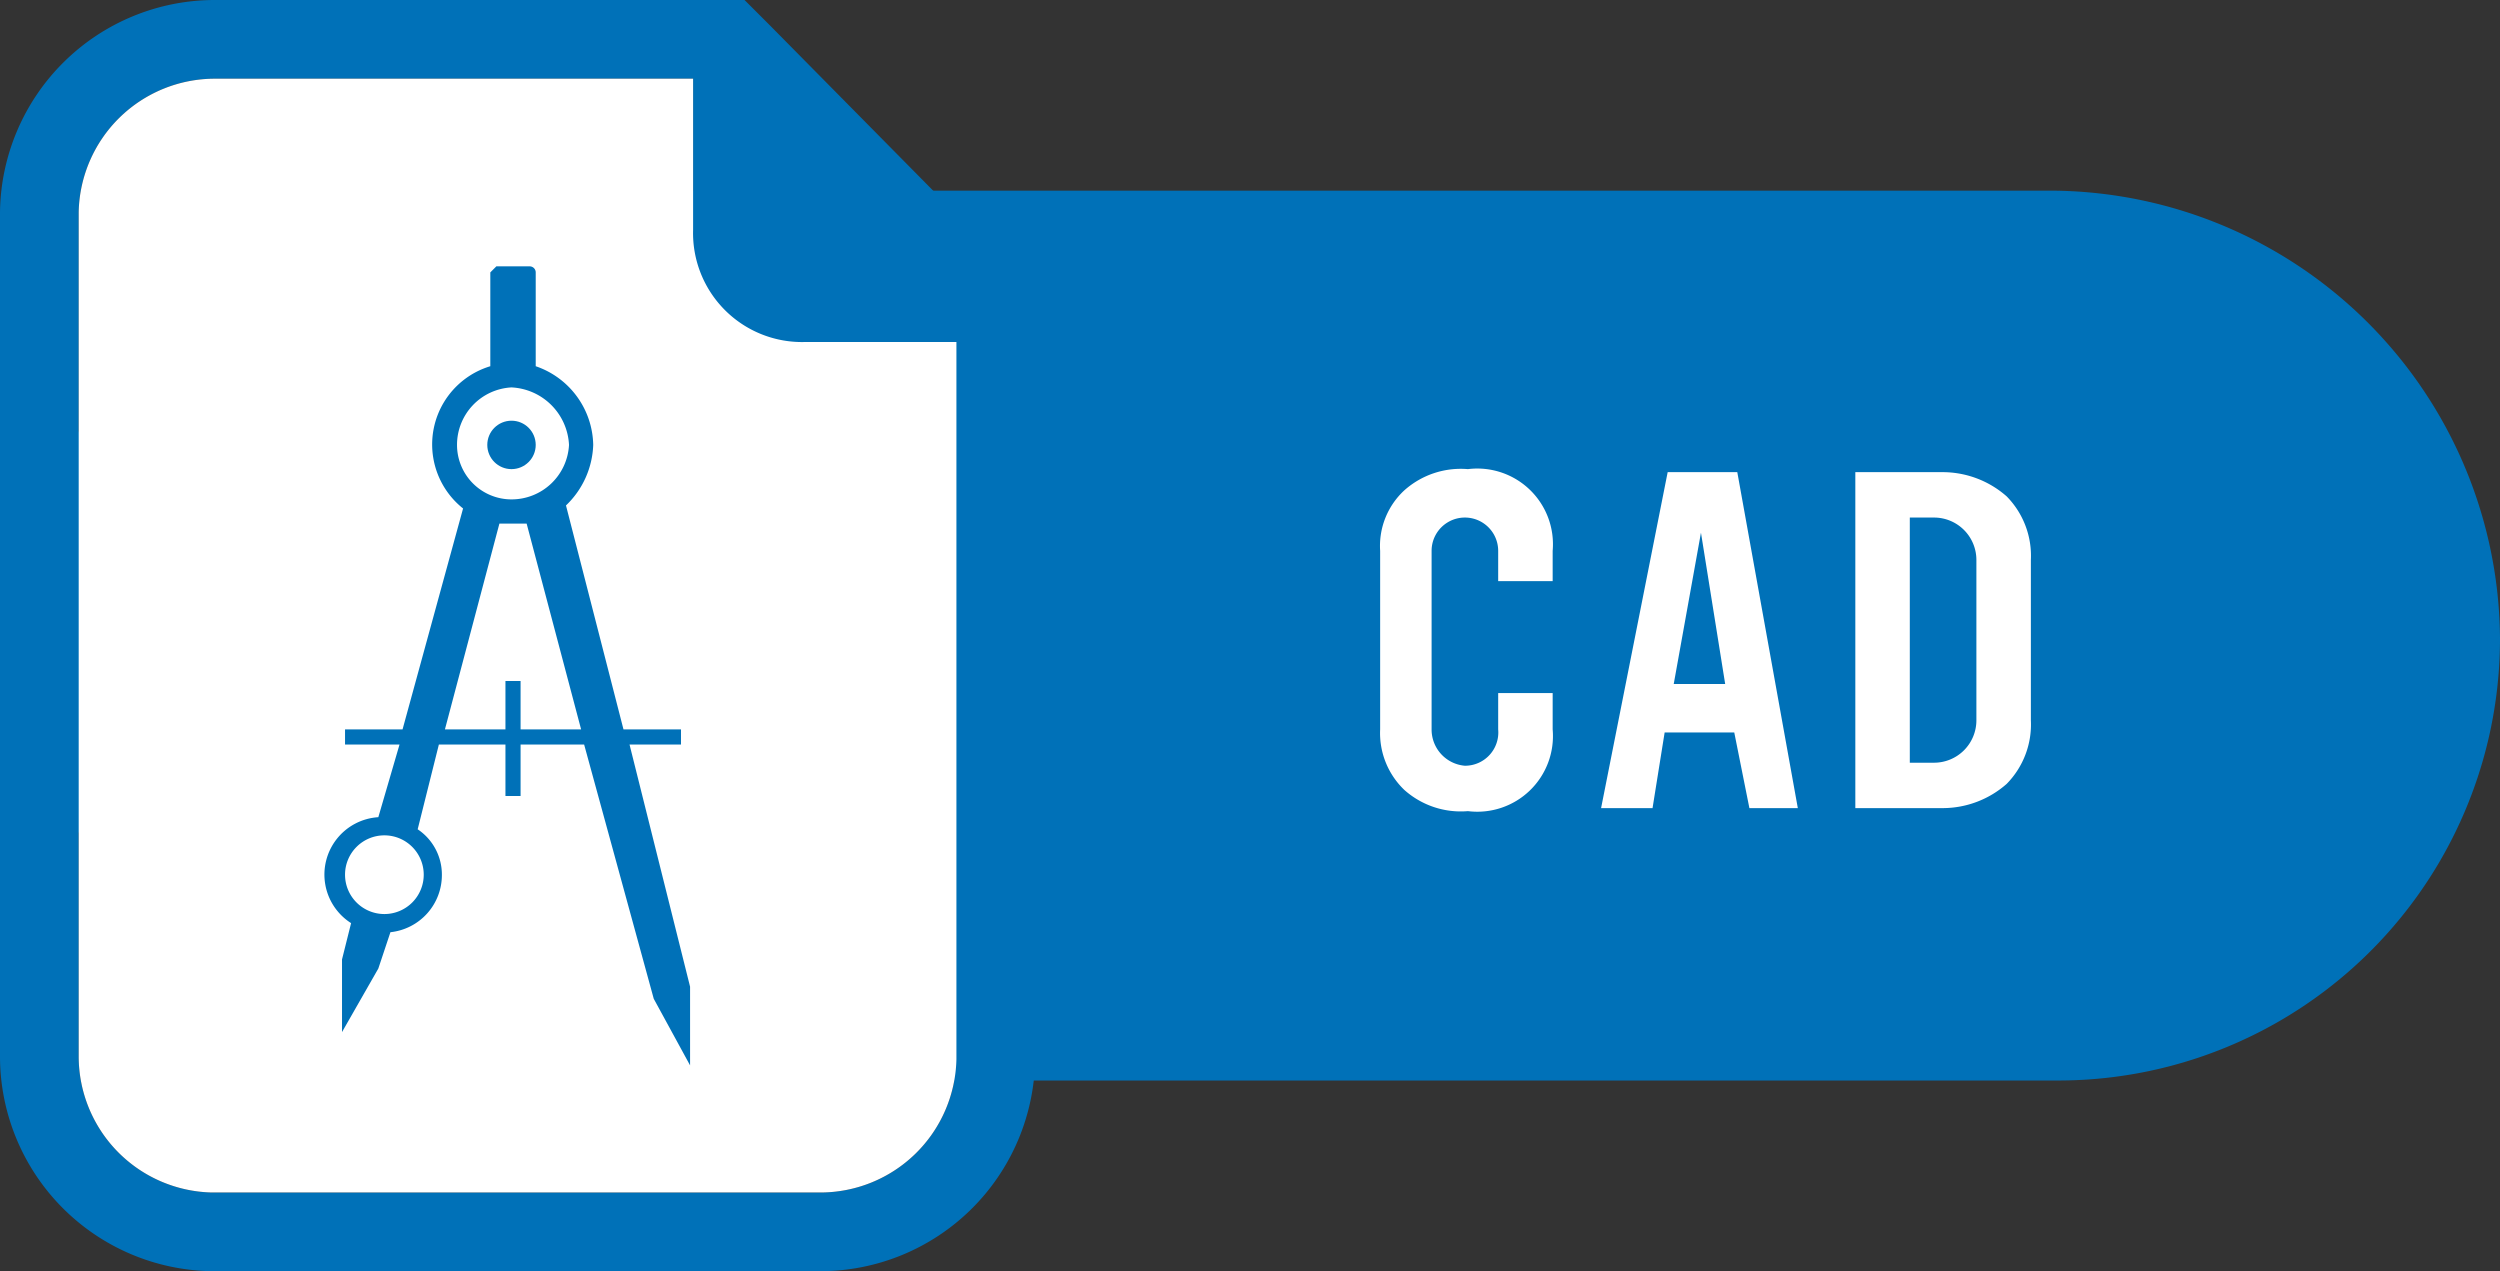
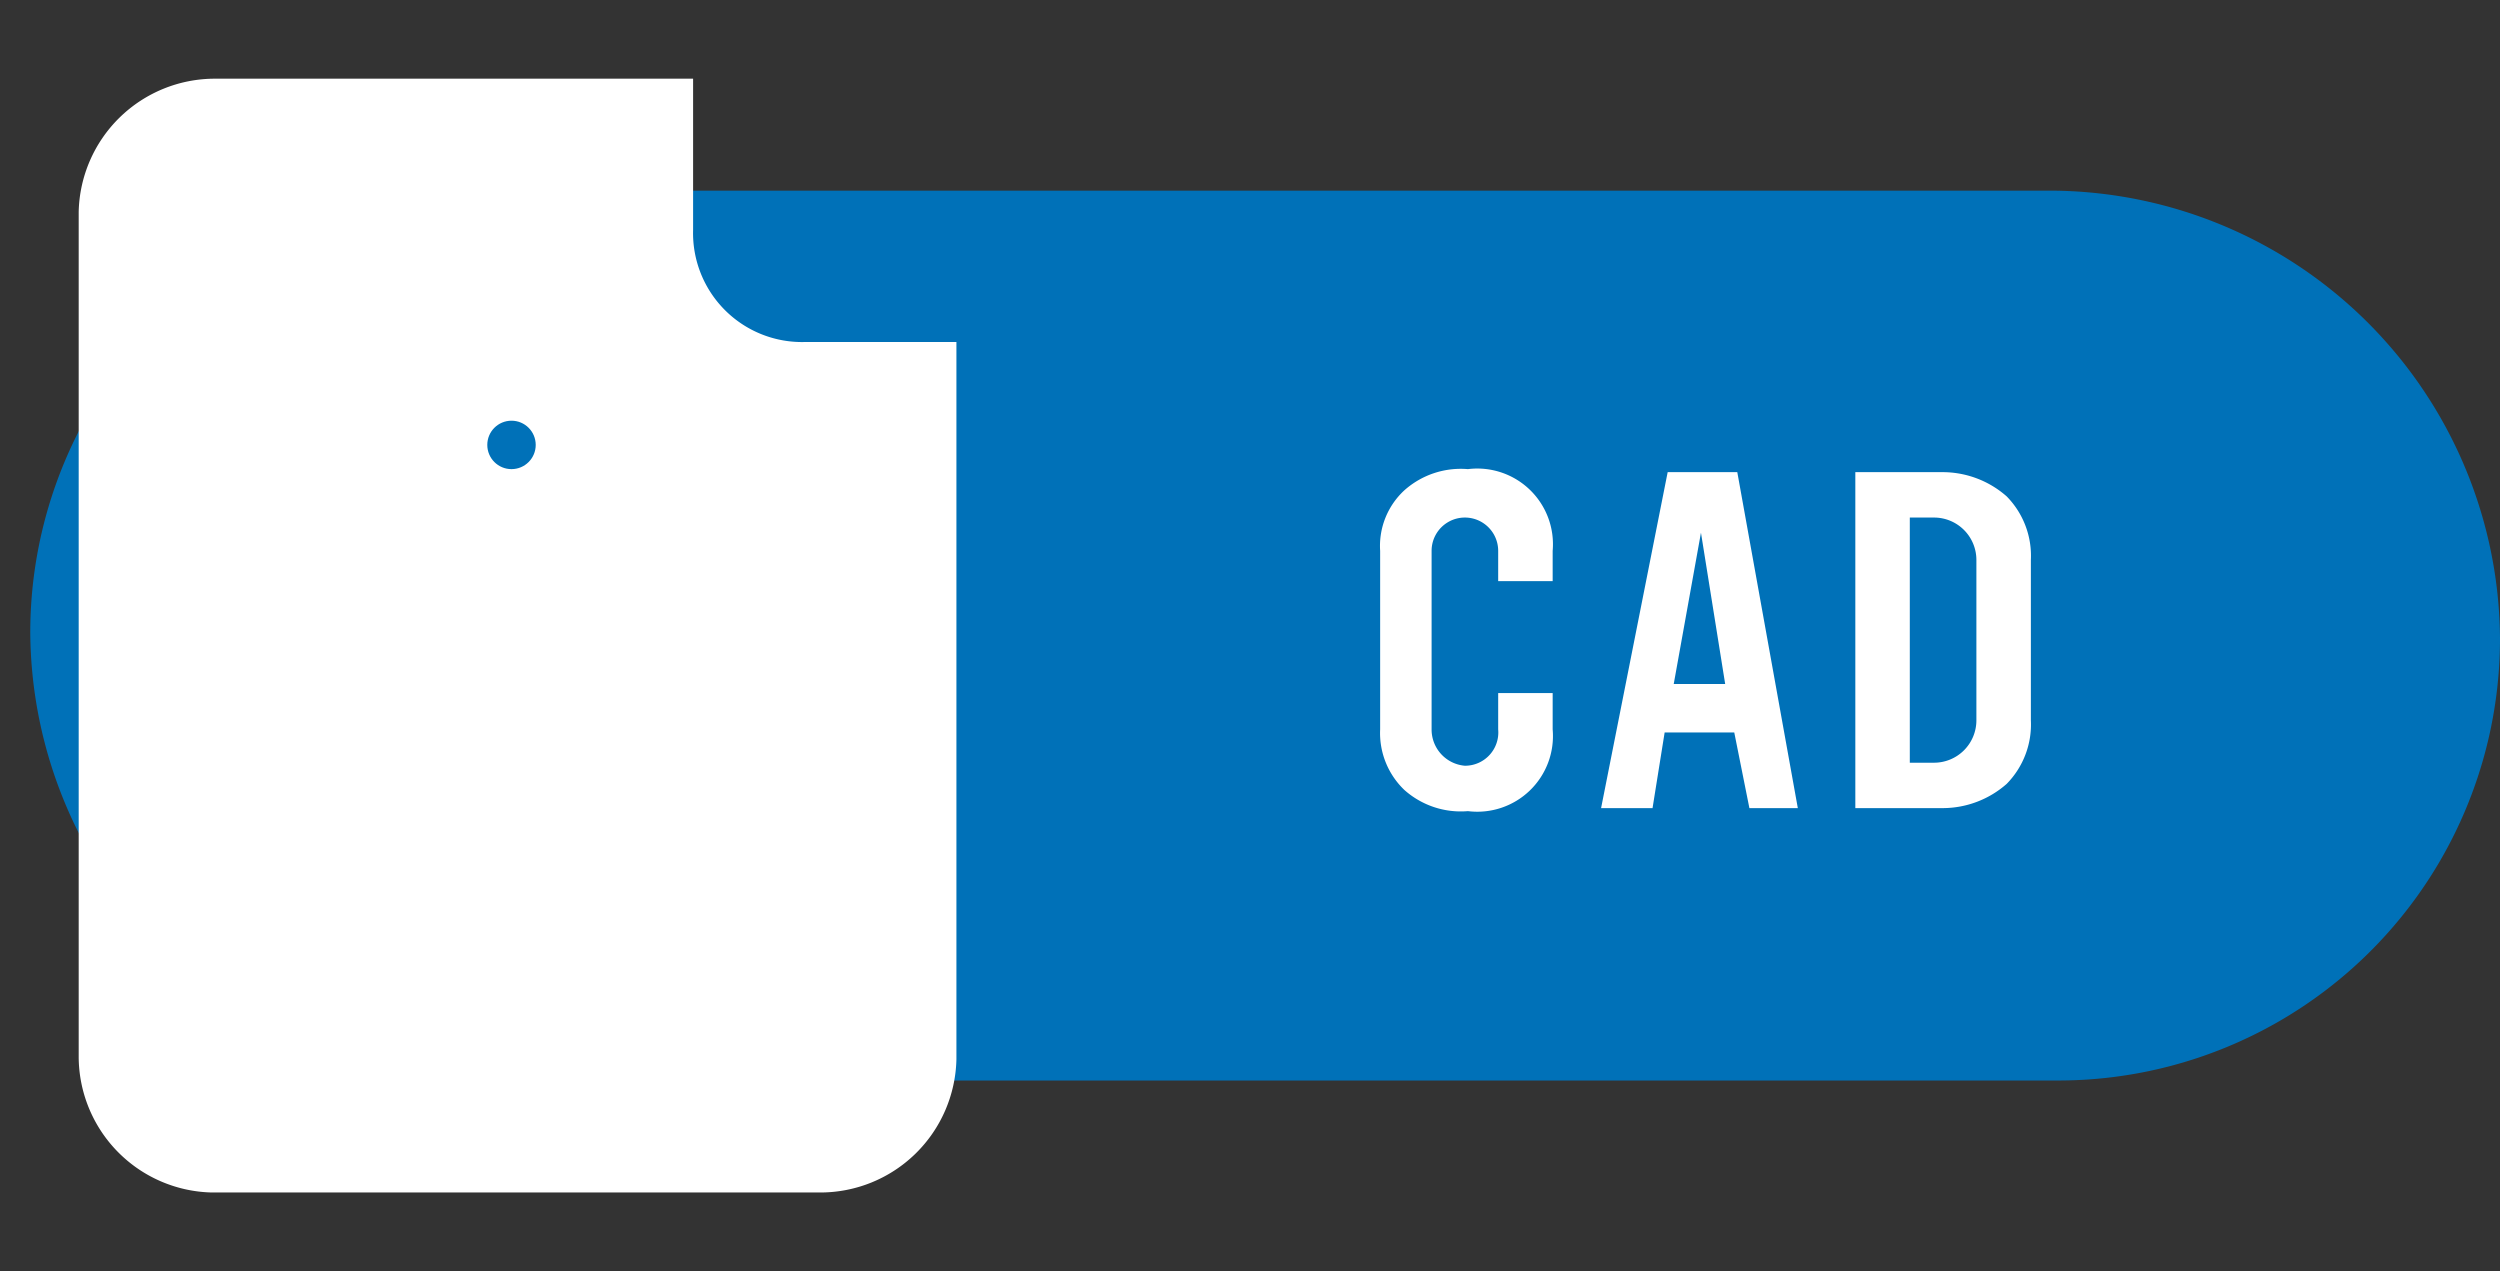
<svg xmlns="http://www.w3.org/2000/svg" viewBox="0 0 82.6 42">
  <rect x="0" y="0" width="82.6" height="42" fill="#333333" stroke="none" />
  <defs>
    <style>
      .a8b19e63-ccbe-44b2-860f-40d6f05f1cf0 {
        fill: #0071b8;
      }

      .aeb6f332-2921-4442-97ba-4cbb26561ddc {
        fill: #fff;
      }
    </style>
  </defs>
  <g id="ed172073-f4d5-44e3-acd1-d2fbd072dc61" data-name="レイヤー 2">
    <g id="bd3c76a0-4c3b-455d-b5bc-f737971fd0ce" data-name="レイヤー 1">
      <g>
        <g>
          <path class="a8b19e63-ccbe-44b2-860f-40d6f05f1cf0" d="M67.9,35.7H15.7A14.9,14.9,0,0,1,1,20.9H1A14.6,14.6,0,0,1,15.7,6.3H67.9A14.9,14.9,0,0,1,82.6,21.1h0A14.6,14.6,0,0,1,67.9,35.7Z" />
          <g>
-             <path class="a8b19e63-ccbe-44b2-860f-40d6f05f1cf0" d="M33.4,8.9,25.4.8,24.6,0H7.1A7.1,7.1,0,0,0,0,7V34.9A7.1,7.1,0,0,0,7,42H27.1a7.1,7.1,0,0,0,7.1-7V9.6ZM31.6,35a4.5,4.5,0,0,1-4.5,4.4H7a4.5,4.5,0,0,1-4.4-4.5V7A4.5,4.5,0,0,1,7.1,2.6H22.9v5a3.6,3.6,0,0,0,3.7,3.7h5Z" />
            <path class="aeb6f332-2921-4442-97ba-4cbb26561ddc" d="M22.9,7.6v-5H7.1A4.5,4.5,0,0,0,2.6,7V34.9A4.5,4.5,0,0,0,7,39.4H27.1A4.5,4.5,0,0,0,31.6,35V11.3h-5A3.6,3.6,0,0,1,22.9,7.6Z" />
          </g>
          <g>
            <path class="aeb6f332-2921-4442-97ba-4cbb26561ddc" d="M51.3,24.1a2.5,2.5,0,0,1-2.8,2.7,2.8,2.8,0,0,1-2.1-.7,2.6,2.6,0,0,1-.8-2V18.2a2.5,2.5,0,0,1,.8-2,2.8,2.8,0,0,1,2.1-.7,2.5,2.5,0,0,1,2.8,2.7v1H49.5v-1a1.1,1.1,0,1,0-2.2,0v5.9a1.2,1.2,0,0,0,1.1,1.2,1.1,1.1,0,0,0,1.1-1.2V22.9h1.8Z" />
            <path class="aeb6f332-2921-4442-97ba-4cbb26561ddc" d="M59.4,26.7H57.8l-.5-2.5H55l-.4,2.5H52.9l2.2-11.1h2.3ZM57,22.6l-.8-5-.9,5Z" />
            <path class="aeb6f332-2921-4442-97ba-4cbb26561ddc" d="M67.1,23.8a2.8,2.8,0,0,1-.8,2.1,3.2,3.2,0,0,1-2.1.8H61.3V15.6h2.9a3.2,3.2,0,0,1,2.1.8,2.8,2.8,0,0,1,.8,2.1Zm-1.8-5.3a1.4,1.4,0,0,0-1.4-1.4h-.8v8.1h.8a1.4,1.4,0,0,0,1.4-1.4Z" />
          </g>
        </g>
        <g>
          <circle class="a8b19e63-ccbe-44b2-860f-40d6f05f1cf0" cx="16.9" cy="14.7" r="0.8" />
-           <path class="a8b19e63-ccbe-44b2-860f-40d6f05f1cf0" d="M20.8,24.6h1.7v-.5H20.6l-1.9-7.4a2.9,2.9,0,0,0,.9-2,2.8,2.8,0,0,0-1.9-2.6V9a.2.2,0,0,0-.2-.2H16.4l-.2.2v3.1a2.7,2.7,0,0,0-.9,4.7h0l-2,7.3H11.4v.5h1.8L12.5,27a1.9,1.9,0,0,0-.9,3.5l-.3,1.2v2.4L12.5,32l.4-1.2a1.9,1.9,0,0,0,1.7-1.9,1.8,1.8,0,0,0-.8-1.5l.7-2.8h2.2v1.7h.5V24.6h2.1L21.6,33l1.2,2.2V32.6Zm-8.1,5.6A1.3,1.3,0,1,1,14,28.9,1.3,1.3,0,0,1,12.7,30.2Zm4.2-17.4a2,2,0,0,1,1.9,1.9,1.9,1.9,0,0,1-1.9,1.8,1.8,1.8,0,0,1-1.8-1.8A1.9,1.9,0,0,1,16.9,12.8Zm.3,11.3V22.5h-.5v1.6h-2l1.8-6.8h.9l1.8,6.8Z" />
        </g>
      </g>
    </g>
  </g>
</svg>